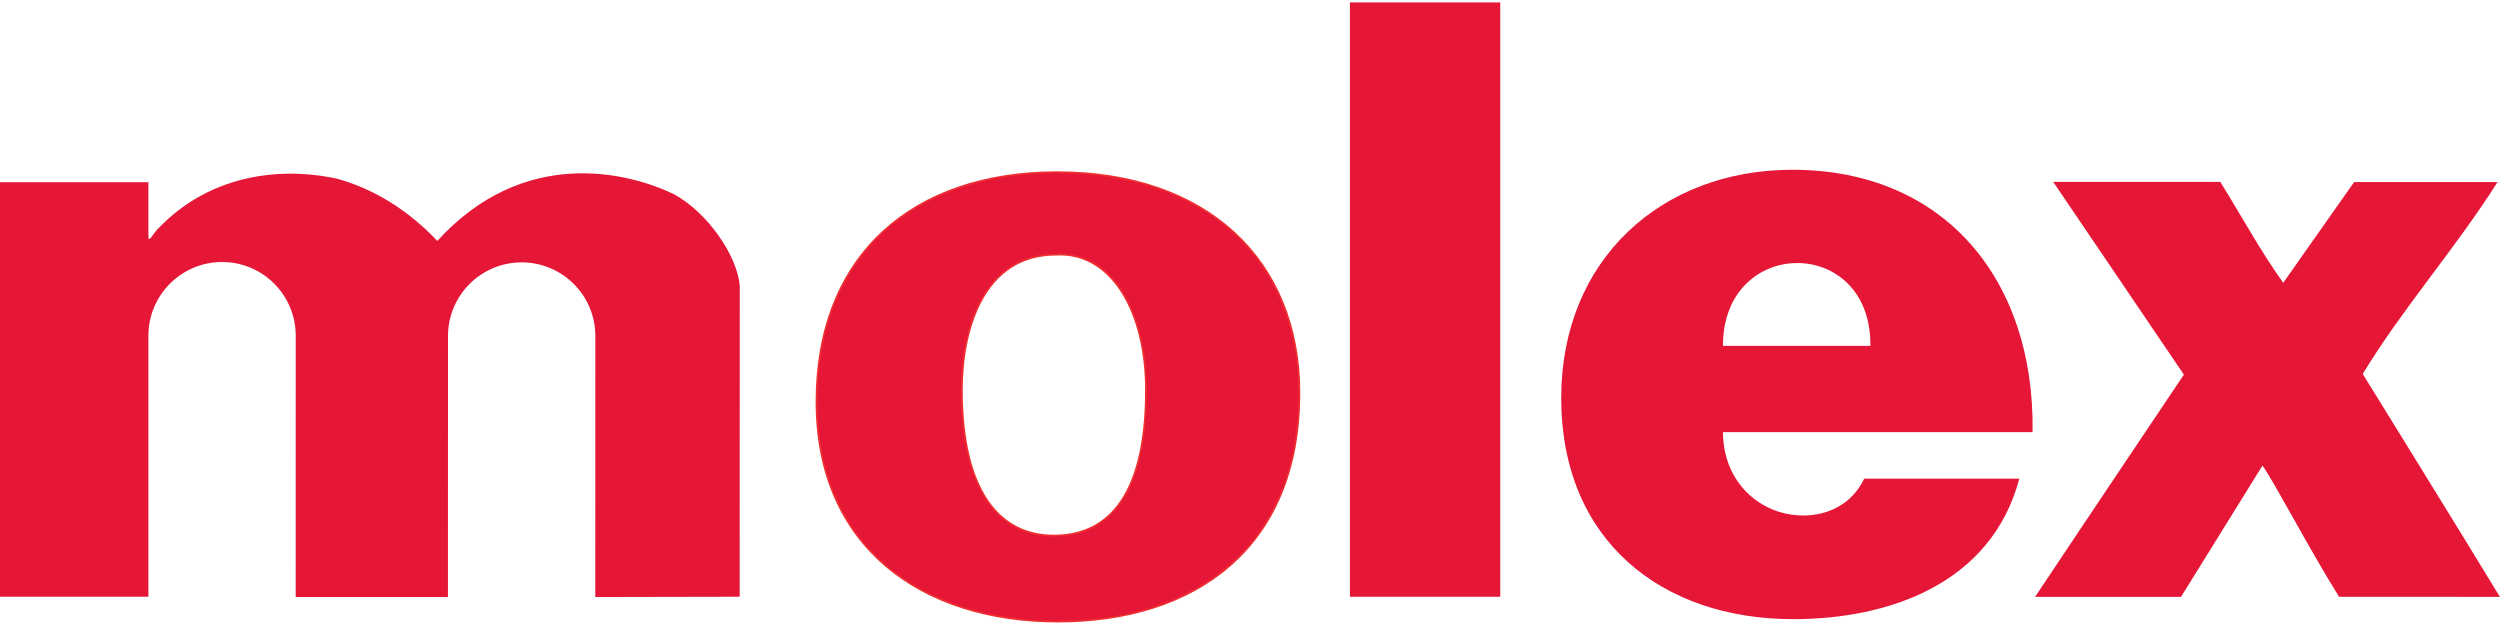
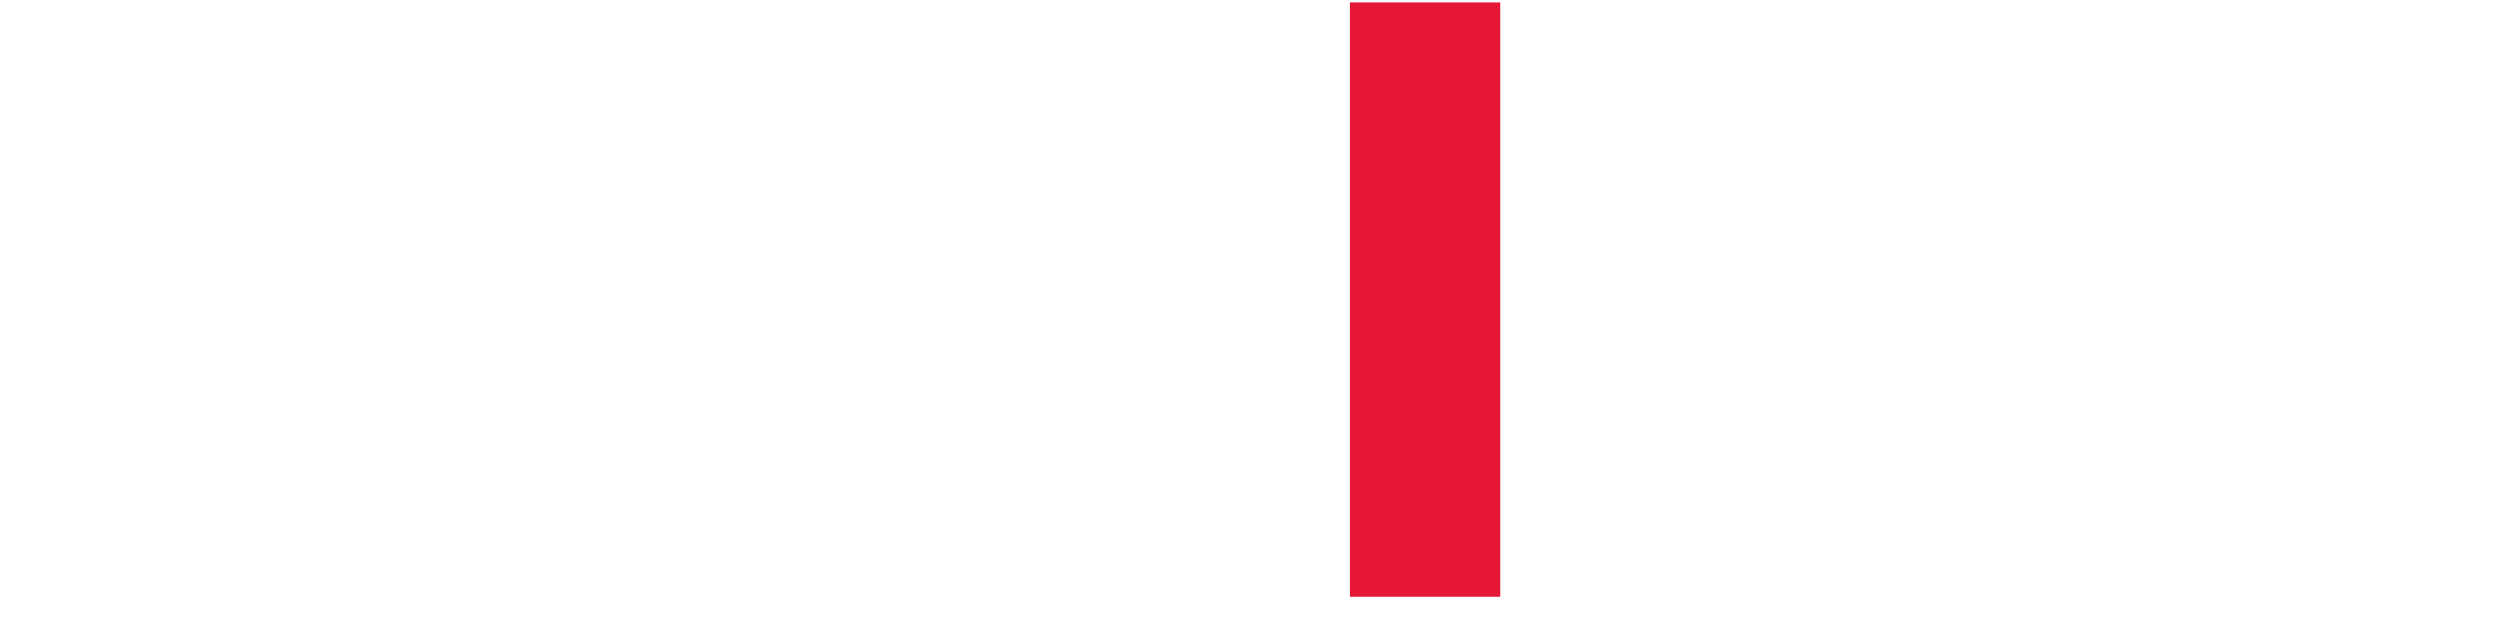
<svg xmlns="http://www.w3.org/2000/svg" width="547" height="137" viewBox="0 0 547 137" fill="none">
  <path d="M328.256 130.572H295.364V0.531H328.256V130.572Z" fill="#E51636" />
-   <path d="M178.649 87.916C178.649 119.699 201.695 136 231.481 136C261.272 136 284.309 120.066 284.309 85.963C284.309 57.008 264.103 37.681 231.315 37.681C199.928 37.681 178.649 55.595 178.649 87.916V87.916ZM231.045 55.717C243.125 55.043 250.743 68.052 250.743 85.329C250.743 107.539 243.125 117.191 230.589 117.191C218.729 117.191 210.456 107.539 210.456 85.329C210.456 72.093 215.156 55.717 231.045 55.717Z" fill="#E51636" />
-   <path d="M178.649 87.916C178.649 119.699 201.695 136 231.481 136C261.272 136 284.309 120.066 284.309 85.963C284.309 57.008 264.103 37.681 231.315 37.681C199.928 37.681 178.649 55.595 178.649 87.916V87.916ZM231.045 55.717C243.125 55.043 250.743 68.052 250.743 85.329C250.743 107.539 243.125 117.191 230.589 117.191C218.729 117.191 210.456 107.539 210.456 85.329C210.456 72.093 215.156 55.717 231.045 55.717Z" stroke="#EF2E31" stroke-width="0.391" />
-   <path d="M409.24 75.682H376.989C376.903 51.627 409.517 51.392 409.24 75.682ZM394.557 112.787C385.177 112.787 376.989 105.525 376.989 94.546H444.729C445.239 61.022 425.272 37.144 392.168 37.144C363.543 37.144 341.595 56.772 341.595 87.076C341.595 118.402 363.732 135.473 392.337 135.473C413.161 135.473 435.675 127.821 441.828 104.731H407.884C405.315 110.13 400.199 112.787 394.557 112.787" fill="#E51636" />
-   <path d="M485.796 39.8C490.253 46.915 494.701 55.132 499.572 61.874L515.084 39.839H546.46C537.396 54.208 525.675 67.458 516.967 81.818C516.967 81.818 538.131 116.025 546.981 130.592L511.783 130.572C504.895 119.501 497.989 106.131 495.031 101.86L477.203 130.601L445.276 130.592C456.557 113.639 477.835 81.969 477.835 81.969L449.235 39.791L485.796 39.8" fill="#E51636" />
-   <path d="M98.007 130.629L98.023 73.517C98.023 64.626 105.232 57.408 114.133 57.408C123.041 57.408 130.264 64.626 130.264 73.517L130.247 130.686V130.629L161.839 130.564L161.864 62.548C161.343 56.127 155.045 46.671 147.489 42.505C137.285 37.587 114.542 32.009 95.679 52.72C89.627 46.283 82.066 41.374 73.747 39.104C59.752 36.08 45.095 39.155 34.888 49.733C33.474 50.921 32.364 53.757 32.467 51.392V39.866H0V130.564H32.467V73.45C32.467 64.559 39.695 57.328 48.604 57.328C57.495 57.328 64.705 64.559 64.705 73.45L64.697 130.629H98.007Z" fill="#E51636" />
</svg>